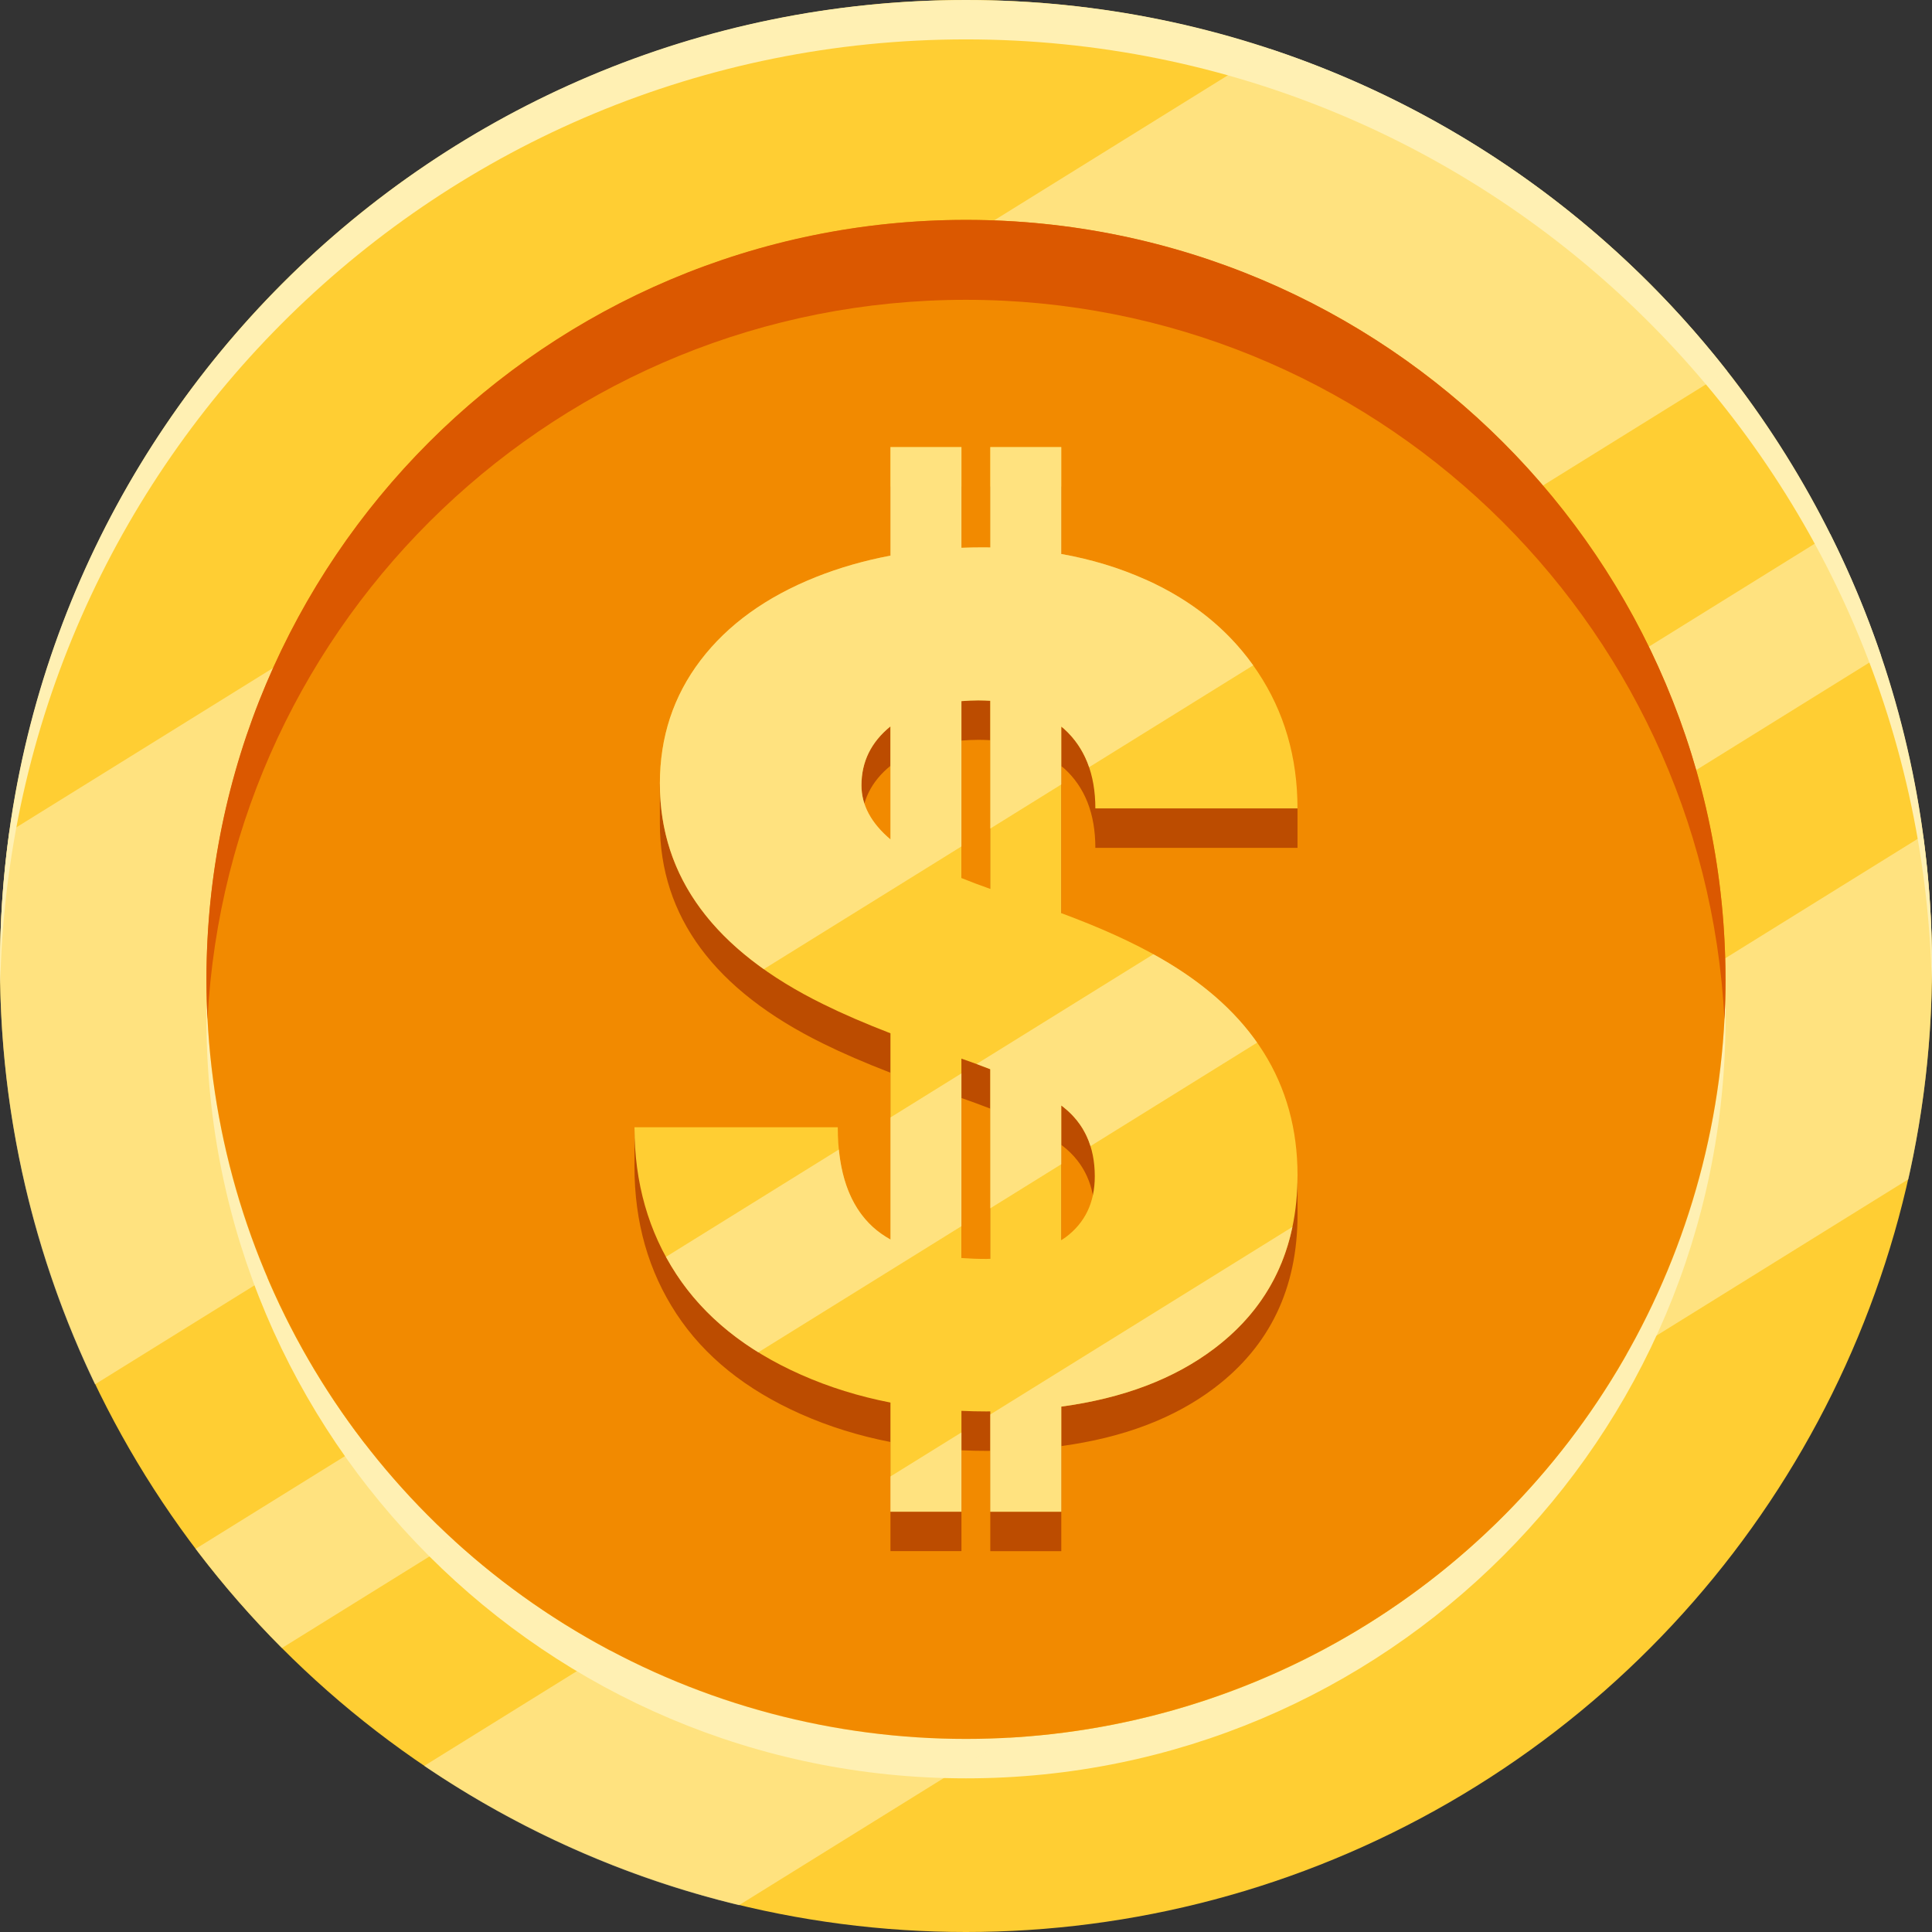
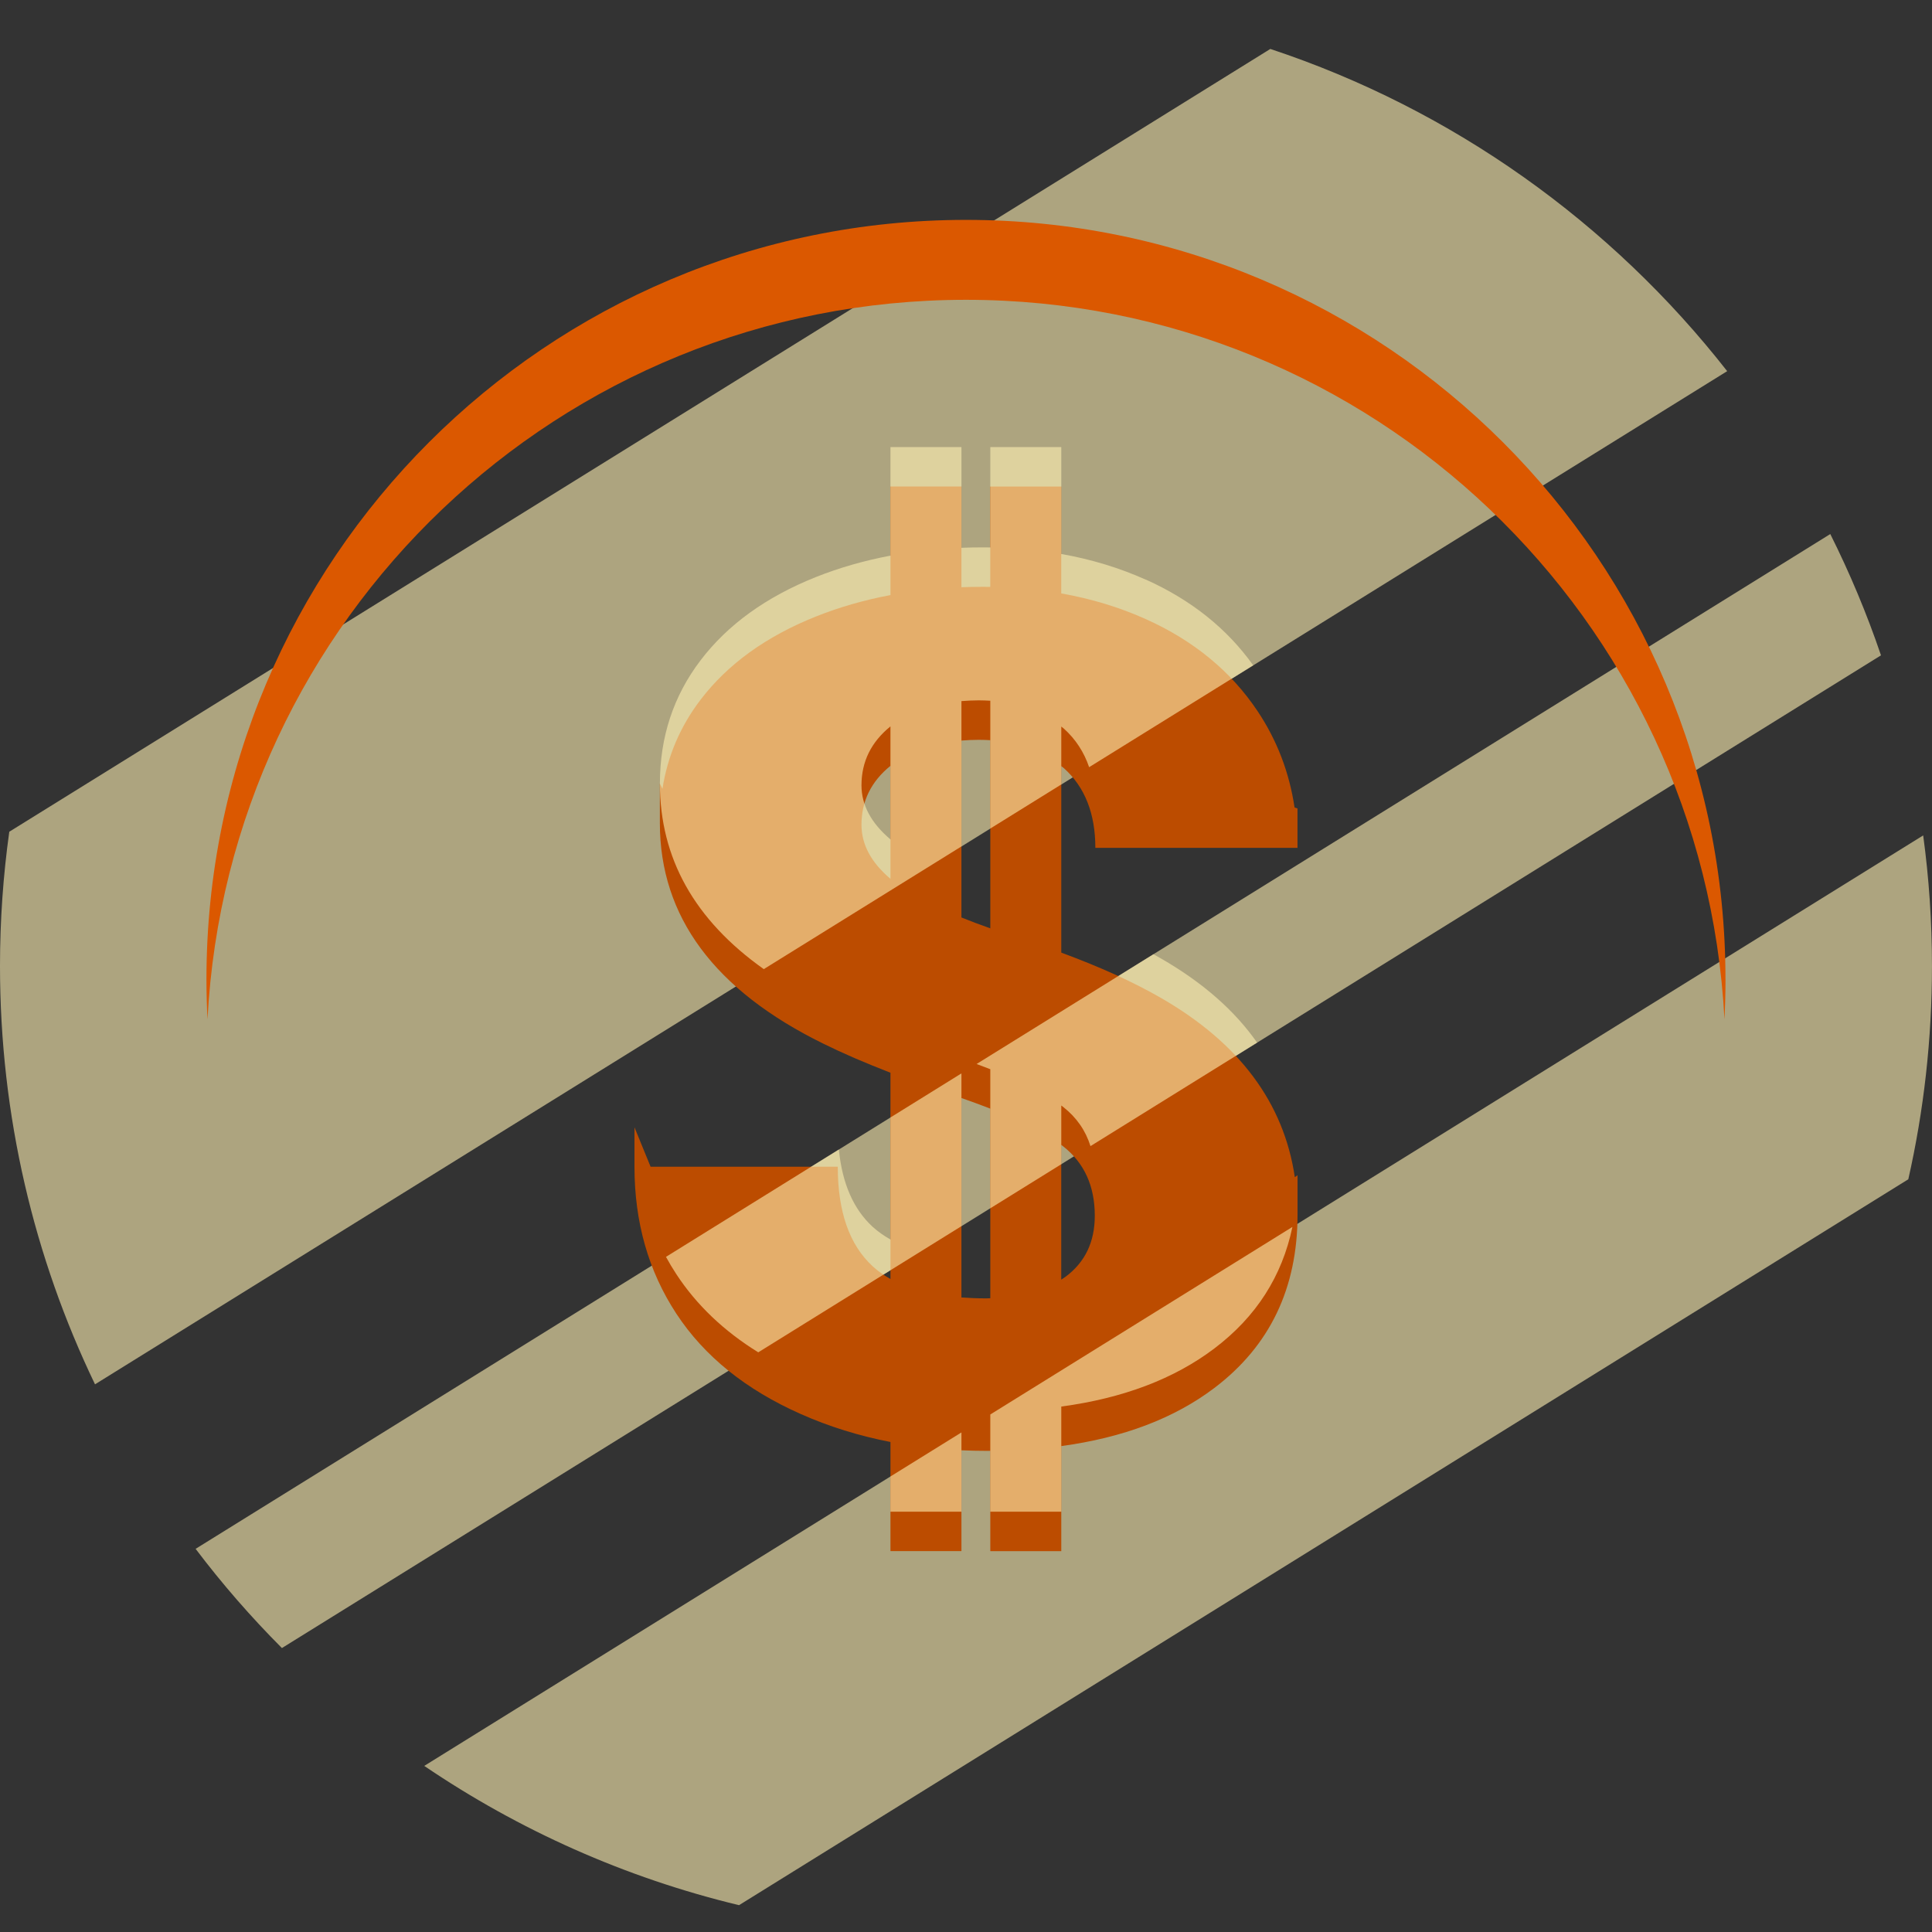
<svg xmlns="http://www.w3.org/2000/svg" id="Layer_2" height="512" viewBox="0 0 512 512" width="512" data-name="Layer 2">
  <rect x="0" y="0" width="512" height="512" fill="#333333" stroke="none" />
  <g id="Currency_Icon" data-name="Currency Icon">
    <g id="DoubleDollar">
      <g id="Coin">
        <g id="Bottom">
-           <circle cx="256" cy="256" fill="#ffce33" r="256" />
          <g fill="#fff0b3">
-             <path d="m512 256c0 1.74-.02 3.49-.05 5.22-2.78-138.97-116.31-250.78-255.95-250.78s-253.17 111.81-255.95 250.78c-.03-1.73-.05-3.48-.05-5.22 0-141.39 114.61-256 256-256s256 114.61 256 256z" />
-             <path d="m457.28 270c0 111.17-90.11 201.28-201.28 201.28s-201.29-90.11-201.29-201.28c0-1.73.02-3.47.06-5.19 2.79 108.74 91.82 196.02 201.23 196.02s198.43-87.28 201.22-196.02c.04 1.72.06 3.46.06 5.19z" />
-           </g>
+             </g>
        </g>
        <path id="Shade" d="m457.72 98.36-432.54 268.5c-16.14-33.54-25.18-71.14-25.18-110.86 0-12.07.84-23.95 2.46-35.58l334.19-207.45c48.37 16.03 90.33 46.11 121.07 85.39zm51.95 123.03-397.24 246.59c25 16.97 53.16 29.63 83.42 36.91l309.87-192.37c4.11-18.18 6.27-37.09 6.27-56.52 0-11.74-.79-23.29-2.33-34.62zm-24.63-79.86-433.2 268.93c7.02 9.28 14.67 18.07 22.87 26.29l423.77-263.08c-3.76-11.08-8.27-21.81-13.44-32.15z" fill="#fff0b3" opacity=".6" />
        <g id="Top">
-           <circle cx="256" cy="259.55" fill="#f28a00" r="201.28" />
          <path d="m457.28 259.55c0 3.55-.1 7.09-.28 10.59-5.51-106.23-93.4-190.69-201.01-190.69s-195.49 84.46-201 190.69c-.18-3.51-.28-7.04-.28-10.59 0-111.16 90.12-201.28 201.28-201.28s201.28 90.12 201.28 201.28z" fill="#db5800" />
        </g>
      </g>
      <g id="Icon">
        <path d="m281.94 203.57c5.56 5 8.34 12.04 8.34 21.12h53.57v-10.45l-.78-.25c-1.39-9.3-4.64-17.8-9.78-25.5-7.04-10.56-16.91-18.7-29.62-24.41-6.98-3.14-14.46-5.41-22.43-6.82v-28.32h-18.81v26.59c-.61 0-1.23-.02-1.84-.02-1.96 0-3.89.04-5.8.11v-26.69h-18.81v28.77c-6.96 1.31-13.55 3.2-19.78 5.69-13.16 5.26-23.34 12.6-30.54 22.04-5.38 7.06-8.75 14.93-10.1 23.62l-.69-1.39v10.45c0 24.8 14.44 44.29 43.32 58.47 5.09 2.52 11.02 5.08 17.79 7.7v54.66c-1.75-.98-3.33-2.09-4.7-3.35-6.17-5.66-9.26-14.46-9.26-26.4h-49.61l-4.27-10.45v10.45c0 14.69 3.7 27.68 11.1 38.95 7.4 11.28 18.42 20.15 33.06 26.63 7.45 3.3 15.34 5.75 23.68 7.37v28.92h18.81v-26.72c2.16.1 4.35.15 6.57.15.36 0 .72-.01 1.08-.01v26.59h18.81v-27.85c16.39-2.22 29.92-7.34 40.57-15.4 14.69-11.12 22.04-26.43 22.04-45.92v-10.45s-.27.19-.72.51c-2.9-19.7-14.7-35.53-35.4-47.46-7.32-4.23-16.16-8.24-26.49-12.05v-49.43c.23.19.48.36.7.56zm-45.96 29.33c-5.12-4.33-7.68-9.1-7.68-14.33 0-6.26 2.57-11.47 7.68-15.62zm26.46 111.15c-.36 0-.71.03-1.08.03-2.3 0-4.48-.09-6.57-.24v-52.85c2.72.94 5.27 1.88 7.65 2.81zm0-98.03c-2.73-.96-5.28-1.92-7.65-2.88v-46.88c1.48-.12 2.99-.2 4.58-.2 1.05 0 2.07.04 3.07.1v49.85zm19.35 57.8c5.56 4.39 8.34 10.51 8.34 18.37 0 6.94-2.58 12.32-7.73 16.15-.37.27-.77.52-1.16.77v-35.7c.18.14.37.28.55.41z" fill="#bc4c00" />
-         <path id="Top-2" d="m307.73 254.04c-7.32-4.23-16.16-8.24-26.49-12.05v-49.43c.23.19.48.36.7.56 5.56 5 8.34 12.04 8.34 21.12h53.57c0-13.57-3.52-25.64-10.56-36.2s-16.91-18.7-29.62-24.41c-6.98-3.14-14.46-5.41-22.43-6.82v-28.32h-18.81v26.59c-.61 0-1.23-.02-1.84-.02-1.96 0-3.89.04-5.8.11v-26.69h-18.81v28.77c-6.96 1.31-13.55 3.2-19.78 5.69-13.16 5.26-23.34 12.6-30.54 22.04-7.19 9.44-10.79 20.33-10.79 32.68 0 24.8 14.44 44.29 43.32 58.47 5.09 2.52 11.02 5.08 17.79 7.7v54.66c-1.75-.98-3.33-2.09-4.7-3.35-6.17-5.66-9.26-14.46-9.26-26.4h-53.88c0 14.69 3.7 27.68 11.1 38.95 7.4 11.28 18.42 20.15 33.06 26.63 7.45 3.3 15.34 5.75 23.68 7.37v28.92h18.81v-26.72c2.16.1 4.35.15 6.57.15.36 0 .72-.01 1.08-.01v26.59h18.81v-27.85c16.39-2.22 29.92-7.34 40.57-15.4 14.69-11.12 22.04-26.43 22.04-45.92 0-24.39-12.04-43.52-36.12-57.4zm-48.37-68.42c1.05 0 2.07.04 3.07.1v49.85c-2.73-.96-5.28-1.92-7.65-2.88v-46.88c1.48-.12 2.99-.2 4.58-.2zm-31.07 22.5c0-6.26 2.57-11.47 7.68-15.62v29.95c-5.12-4.33-7.68-9.1-7.68-14.33zm33.06 125.51c-2.3 0-4.48-.09-6.57-.24v-52.85c2.72.94 5.27 1.88 7.65 2.81v50.25c-.36 0-.71.03-1.08.03zm21.05-5.74c-.37.27-.77.52-1.16.77v-35.7c.18.14.37.28.55.41 5.56 4.39 8.34 10.51 8.34 18.37 0 6.94-2.58 12.32-7.73 16.15z" fill="#ffce33" data-name="Top" />
        <path id="Shade-2" d="m303.68 153.63c-6.98-3.13-14.46-5.41-22.43-6.82v-28.32h-18.81v26.59c-.62-.01-1.22-.02-1.85-.02-1.95 0-3.89.03-5.8.11v-26.69h-18.81v28.77c-6.96 1.31-13.55 3.2-19.78 5.68-13.16 5.26-23.34 12.6-30.53 22.04-7.2 9.45-10.79 20.33-10.79 32.68 0 19.77 9.17 36.16 27.53 49.18l52.38-32.52v-38.51c1.47-.11 2.99-.2 4.58-.2 1.06 0 2.07.05 3.07.1v33.87l18.81-11.68v-15.35c.23.2.47.37.7.56 3.08 2.78 5.31 6.18 6.68 10.21l43.48-26.99c-6.93-9.73-16.4-17.3-28.42-22.71zm-67.7 68.82c-5.12-4.33-7.68-9.1-7.68-14.33 0-6.27 2.56-11.47 7.68-15.62zm0 168.83 18.81-11.67v21h-18.81zm106.52-66.12c-2.74 13.09-9.62 23.83-20.68 32.19-10.66 8.07-24.19 13.19-40.57 15.4v27.86h-18.81v-25.76l80.06-49.7zm-106.52-29.02 18.81-11.68v40.49l-53.84 33.43c-9.13-5.65-16.36-12.55-21.7-20.69-.98-1.5-1.91-3.04-2.76-4.61l45.82-28.45c.88 8.99 3.87 15.83 8.98 20.51 1.38 1.25 2.95 2.36 4.7 3.34v-32.34zm97.18-19.84-44.17 27.43c-1.3-4.14-3.7-7.6-7.2-10.35-.17-.14-.37-.27-.54-.41v15.56l-18.81 11.68v-36.86c-1.17-.46-2.38-.92-3.64-1.38l46.87-29.09c.7.39 1.39.77 2.06 1.16 10.98 6.32 19.46 13.75 25.42 22.27z" fill="#fff0b3" opacity=".6" data-name="Shade" />
      </g>
    </g>
  </g>
</svg>